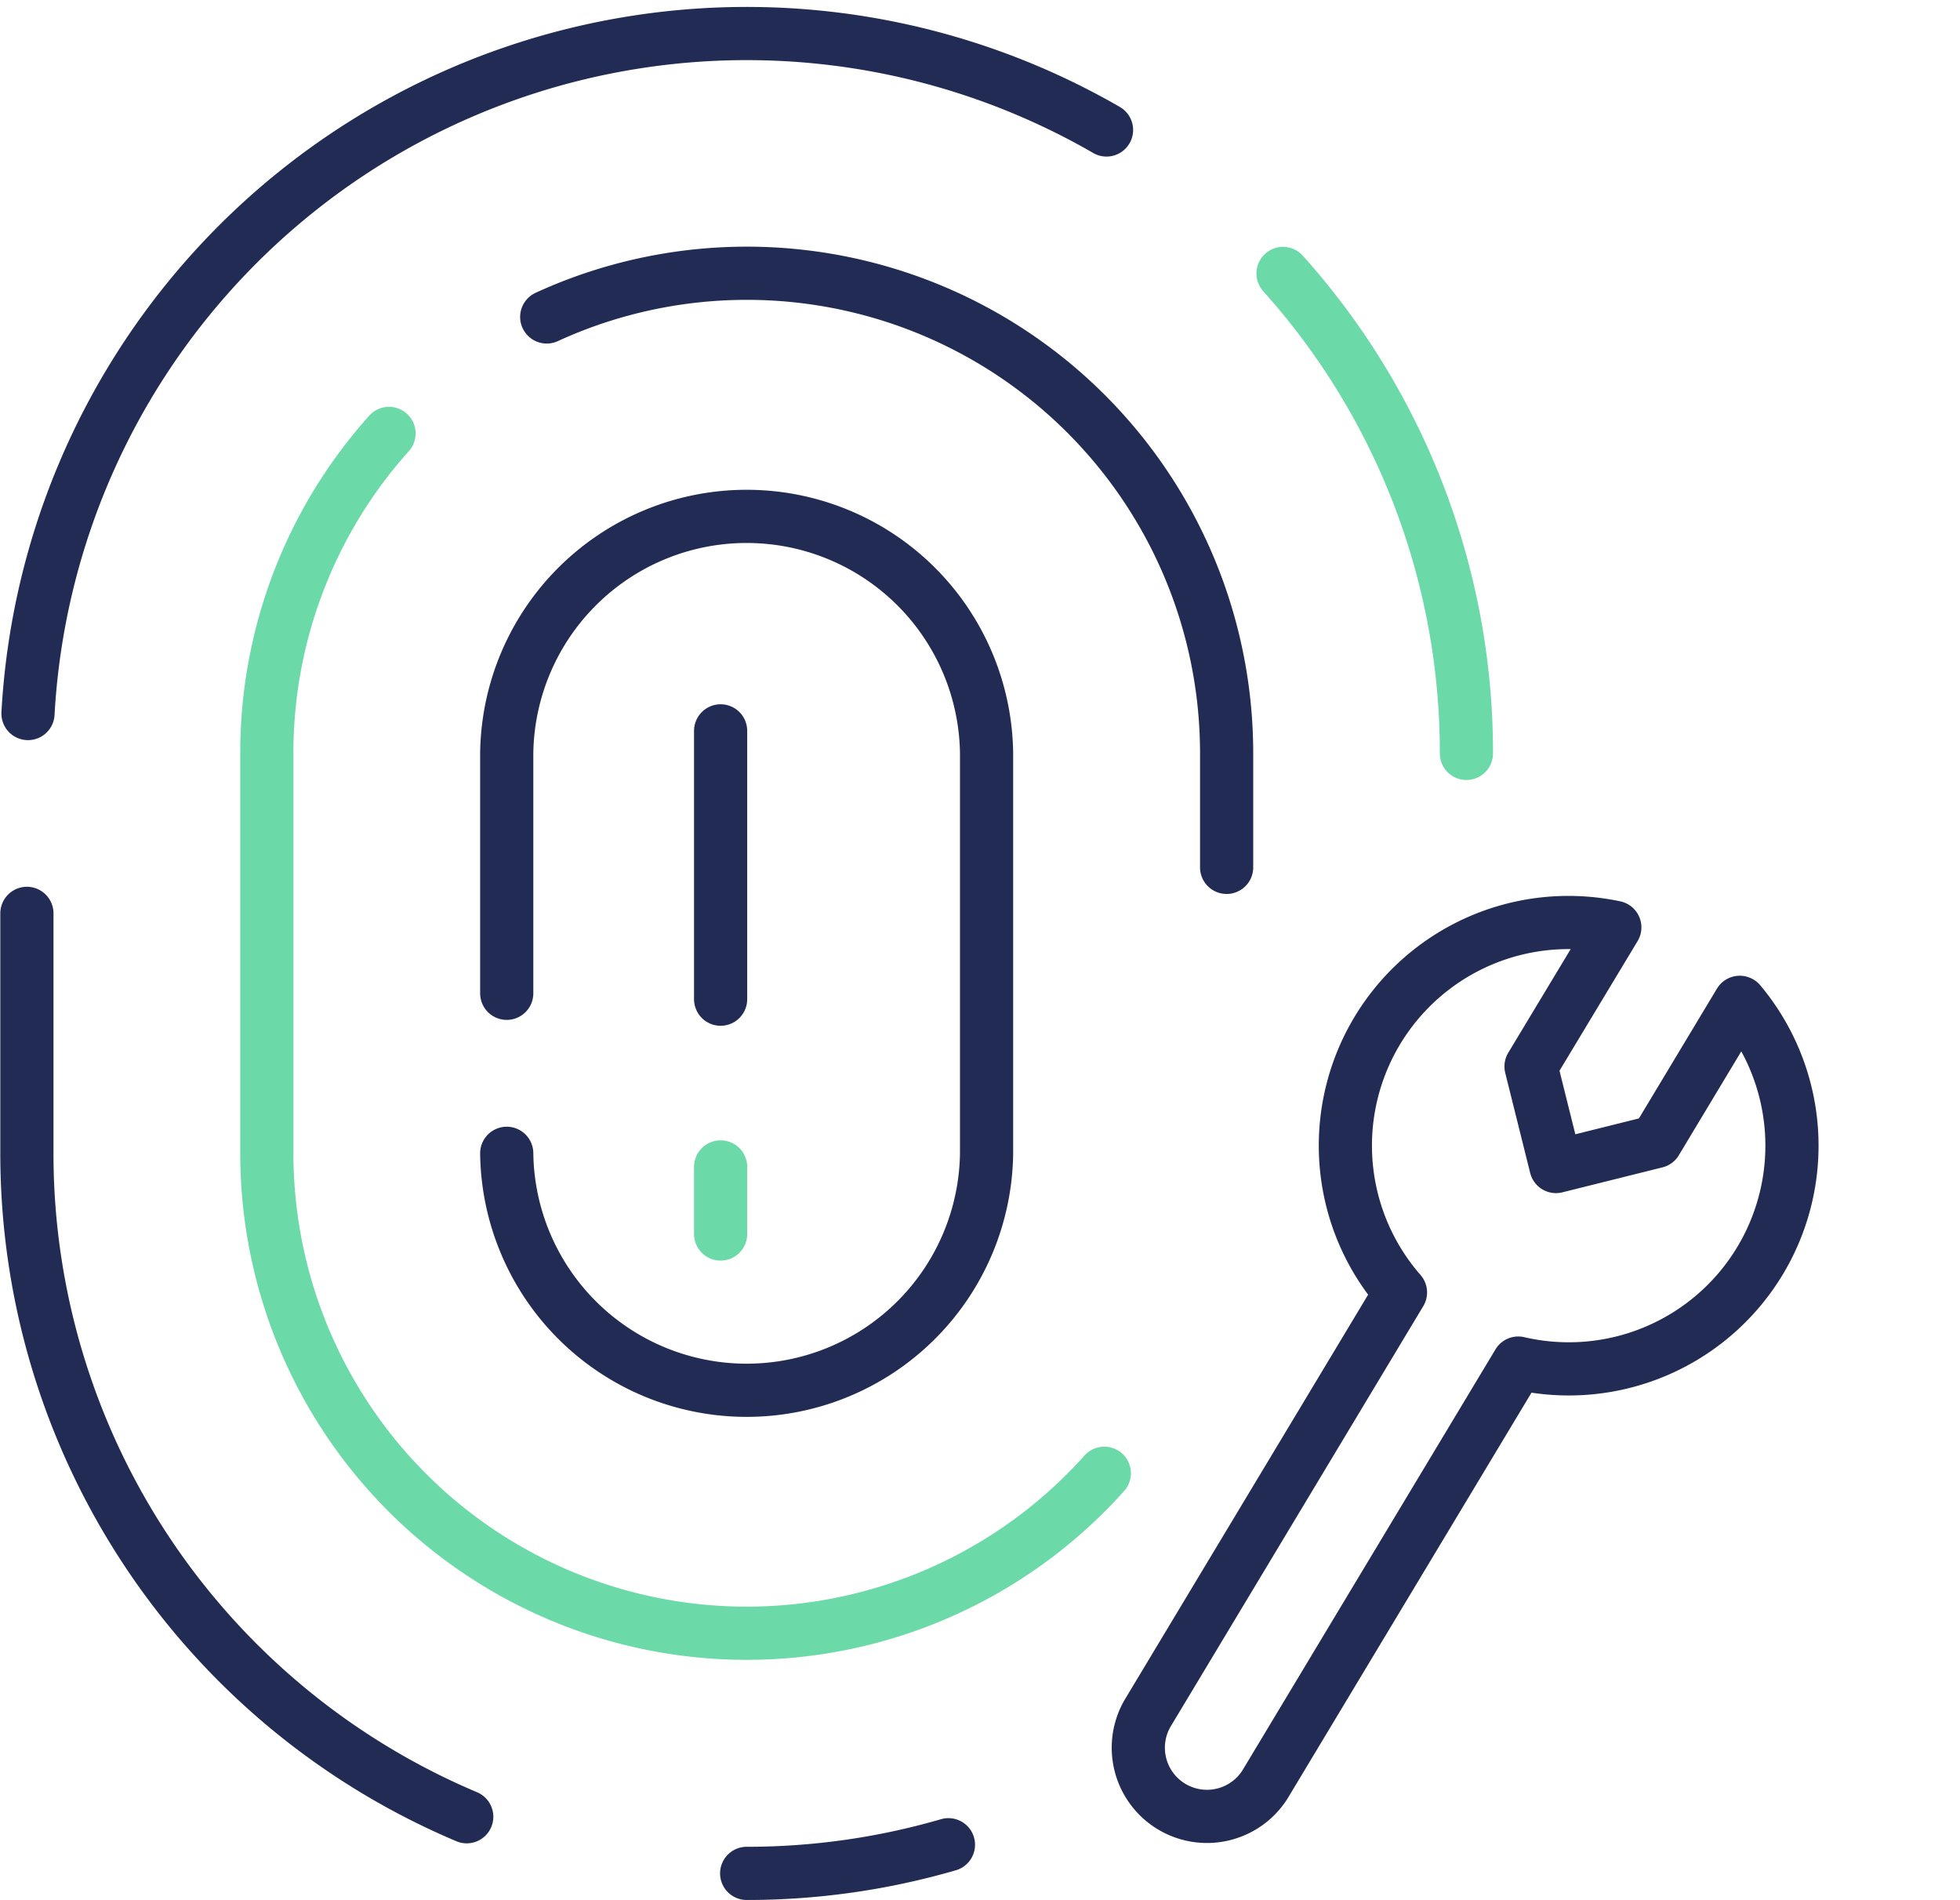
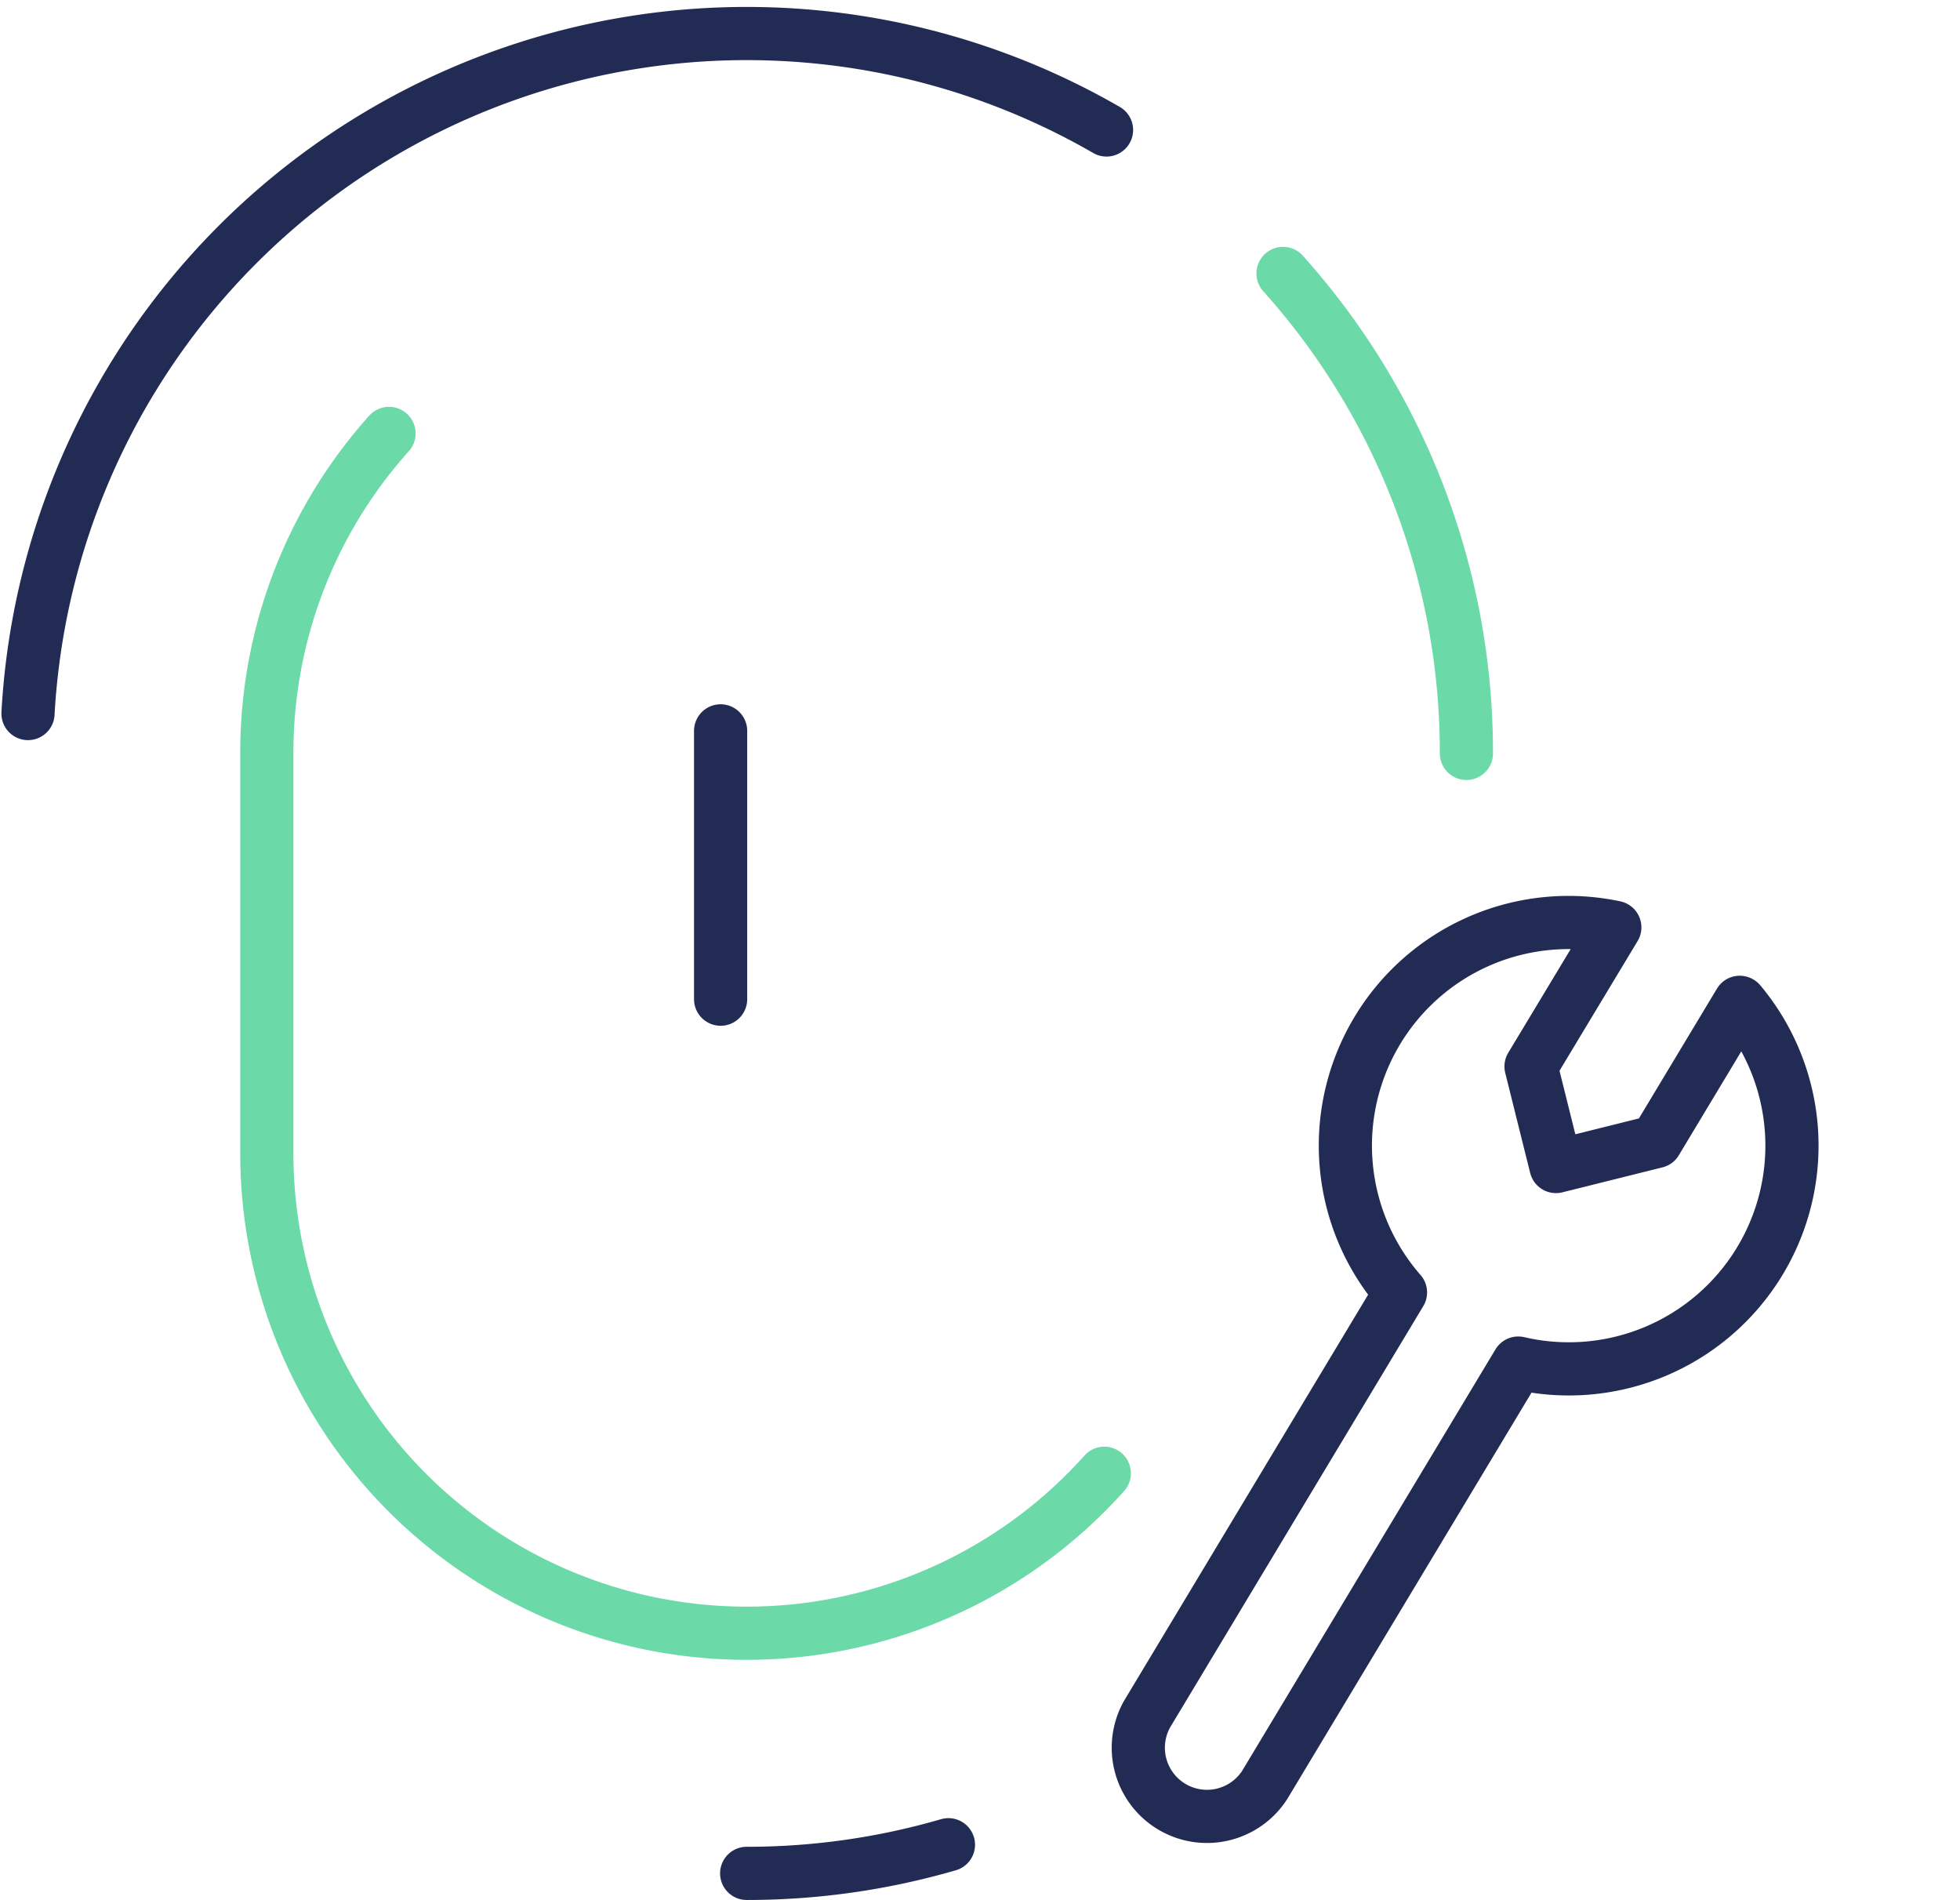
<svg xmlns="http://www.w3.org/2000/svg" width="51.602" height="50.007" viewBox="0 0 51.602 50.007">
  <g id="analyse" transform="translate(-797.952 -1215.083)">
    <g id="Group_5752" data-name="Group 5752">
      <g id="touch-id-user" transform="translate(798.66 1215.965)">
        <path id="Path_2330" data-name="Path 2330" d="M21.035,16.133A18.88,18.88,0,0,0,16.207,3.5" transform="translate(16.864 2.816)" fill="none" stroke="#6bd9a8" stroke-linecap="round" stroke-linejoin="round" stroke-width="1.4" />
-         <path id="Path_2331" data-name="Path 2331" d="M.5,11.5v6.316A18.949,18.949,0,0,0,12.08,35.279" transform="translate(-0.5 11.66)" fill="none" stroke="#222b54" stroke-linecap="round" stroke-linejoin="round" stroke-width="1.4" />
        <path id="Path_2332" data-name="Path 2332" d="M28.909,3.039A18.95,18.95,0,0,0,.514,18.4" transform="translate(-0.485 -0.5)" fill="none" stroke="#222b54" stroke-linecap="round" stroke-linejoin="round" stroke-width="1.4" />
-         <path id="Path_2333" data-name="Path 2333" d="M7,4.647A12.633,12.633,0,0,1,24.9,16.135v3" transform="translate(6.686 2.814)" fill="none" stroke="#222b54" stroke-linecap="round" stroke-linejoin="round" stroke-width="1.4" />
        <path id="Path_2334" data-name="Path 2334" d="M25.549,32.871A12.633,12.633,0,0,1,3.5,24.449V13.922A12.584,12.584,0,0,1,6.717,5.5" transform="translate(2.817 5.027)" fill="none" stroke="#6bd9a8" stroke-linecap="round" stroke-linejoin="round" stroke-width="1.4" />
-         <path id="Path_2335" data-name="Path 2335" d="M6.5,23.344a6.317,6.317,0,0,0,12.633,0V12.816a6.317,6.317,0,0,0-12.633,0v6.316" transform="translate(6.133 6.132)" fill="none" stroke="#222b54" stroke-linecap="round" stroke-linejoin="round" stroke-width="1.4" />
        <line id="Line_113" data-name="Line 113" y2="7.063" transform="translate(18.264 18.356)" fill="none" stroke="#222b54" stroke-linecap="round" stroke-linejoin="round" stroke-width="1.4" />
-         <line id="Line_114" data-name="Line 114" y2="1.766" transform="translate(18.264 29.834)" fill="none" stroke="#6bd9a8" stroke-linecap="round" stroke-linejoin="round" stroke-width="1.4" />
        <path id="Path_2336" data-name="Path 2336" d="M9.5,23.9a18.985,18.985,0,0,0,5.312-.754" transform="translate(9.45 24.53)" fill="none" stroke="#222b54" stroke-linecap="round" stroke-linejoin="round" stroke-width="1.4" />
      </g>
    </g>
    <path id="Path_2394" data-name="Path 2394" d="M20.155,3.31,17.13,6.333H14.415V3.619L17.441.6a5.873,5.873,0,0,0-7.8,7.959L.487,17.71a1.808,1.808,0,0,0,2.556,2.556L12.2,11.113a5.875,5.875,0,0,0,7.959-7.8Z" transform="translate(823.398 1243.131) rotate(-14)" fill="none" stroke="#222b54" stroke-linecap="round" stroke-linejoin="round" stroke-width="1.4" />
  </g>
</svg>